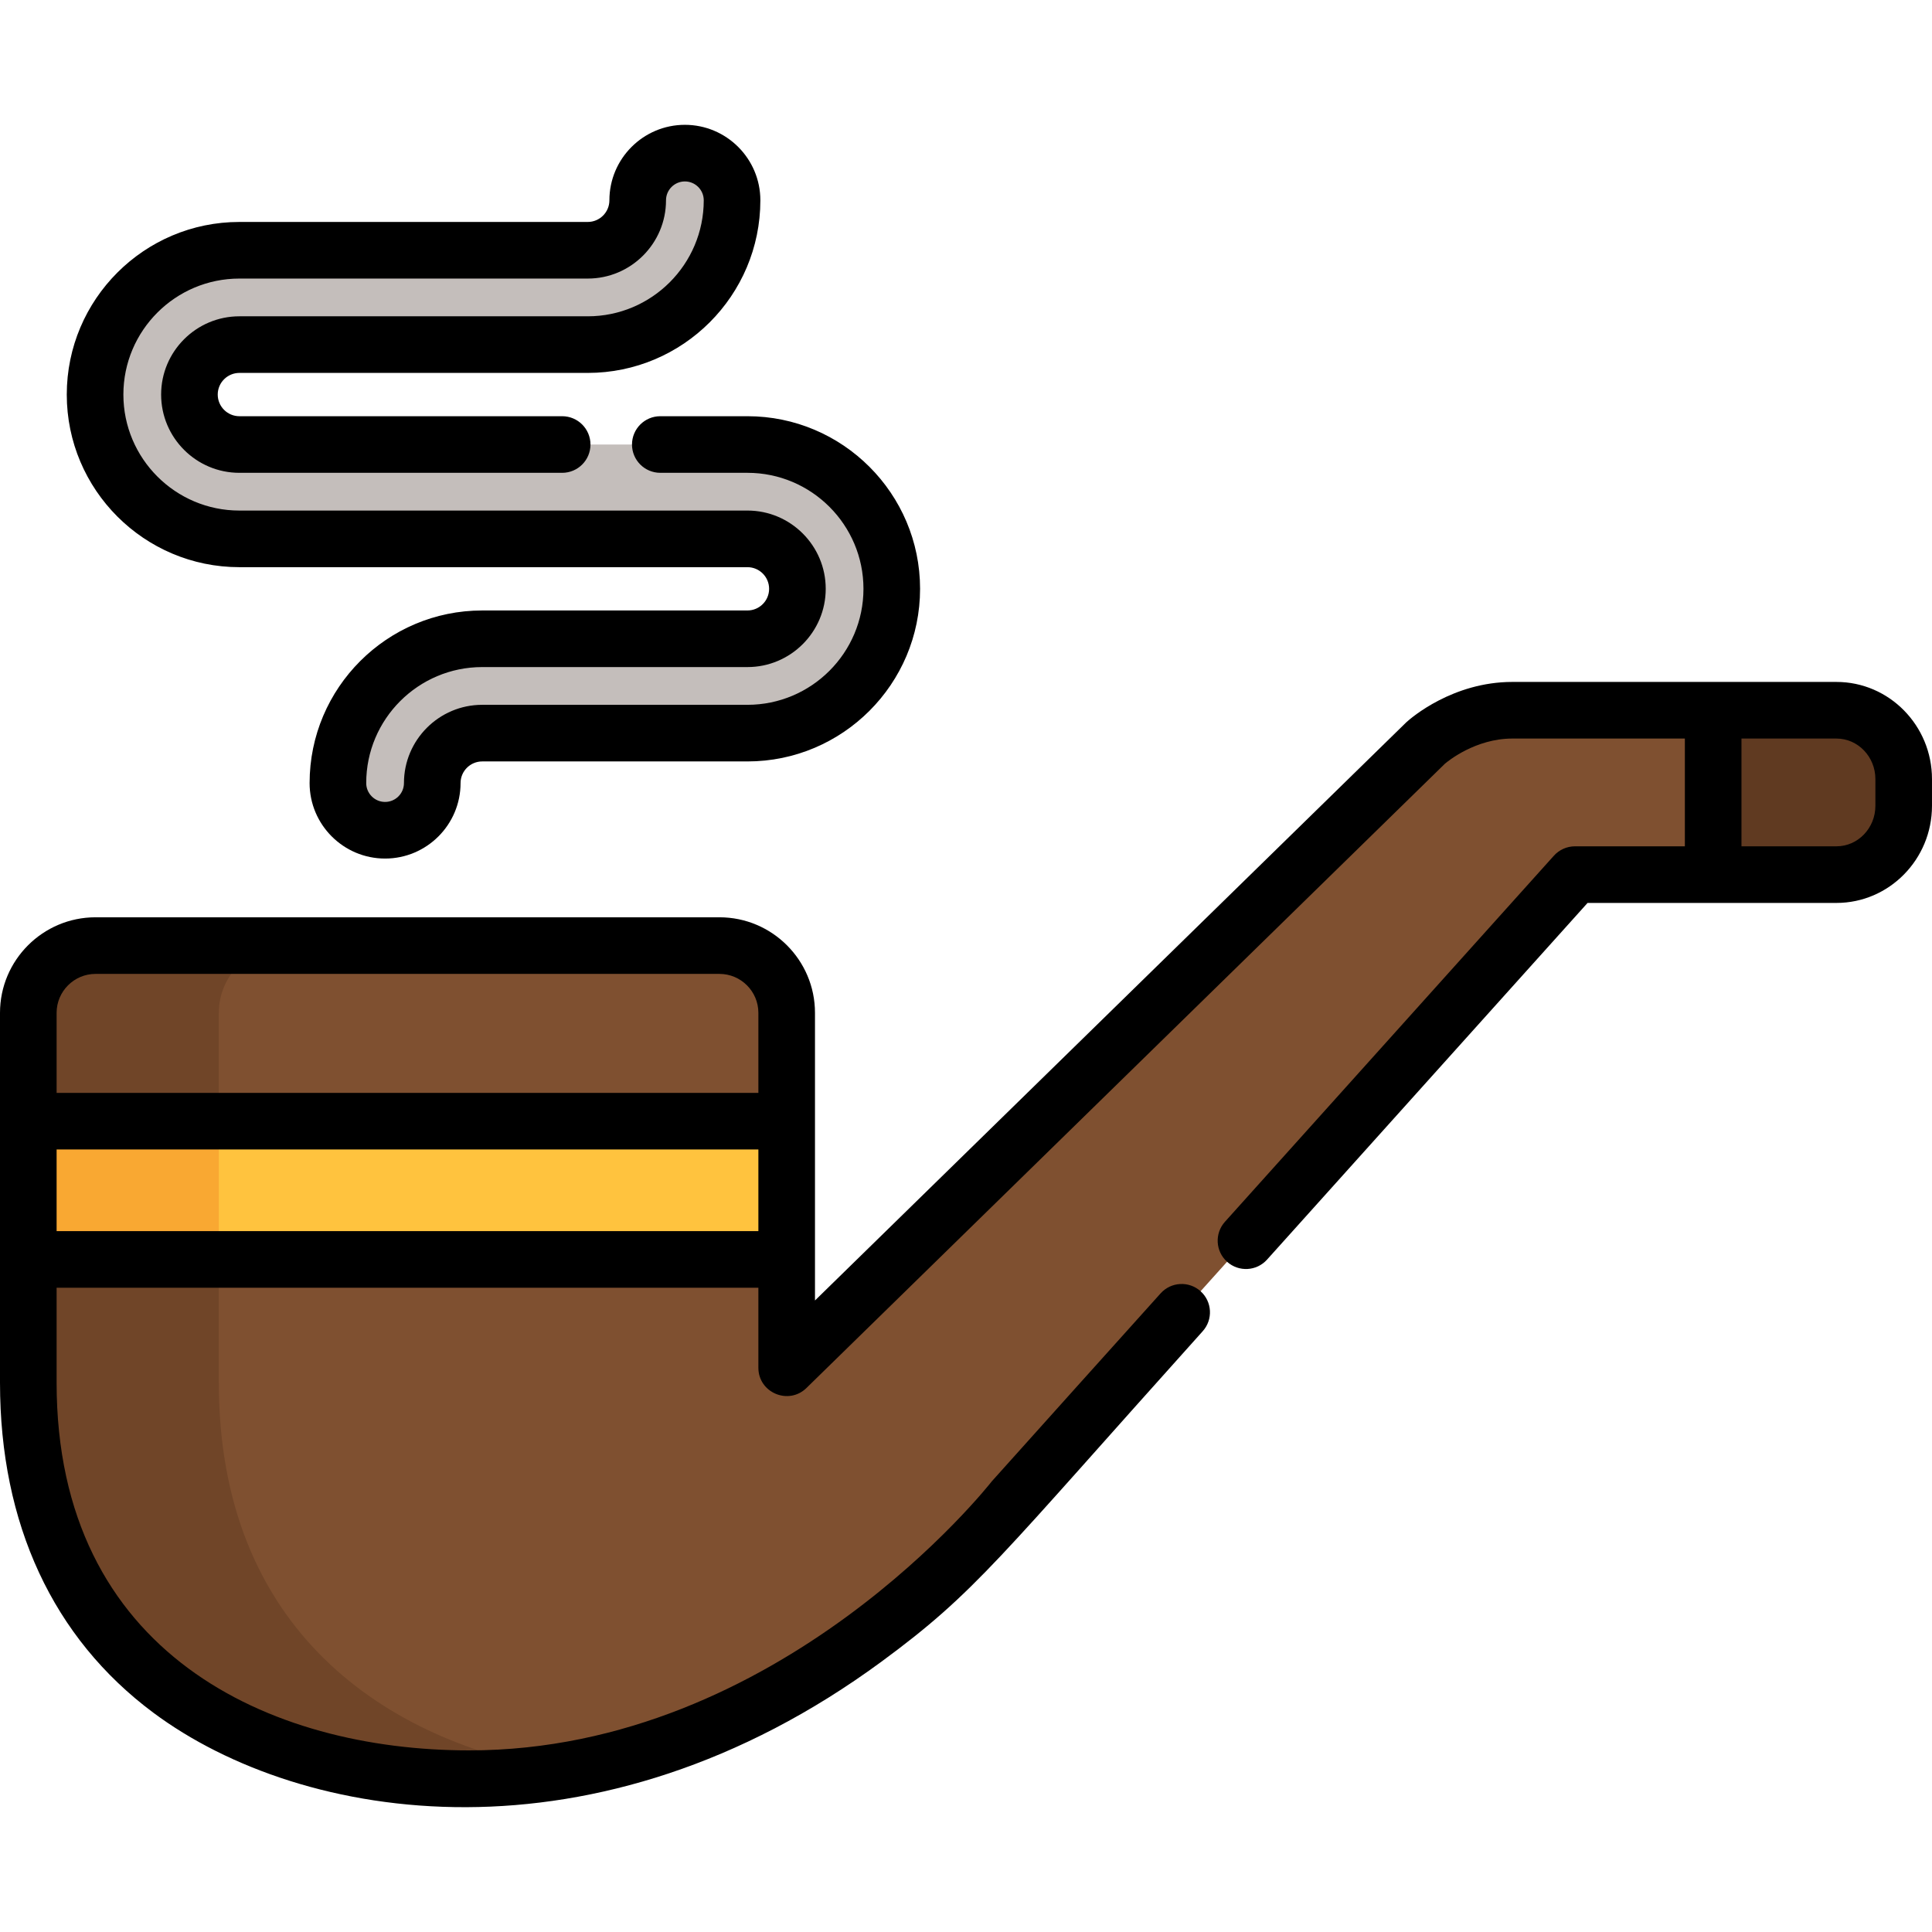
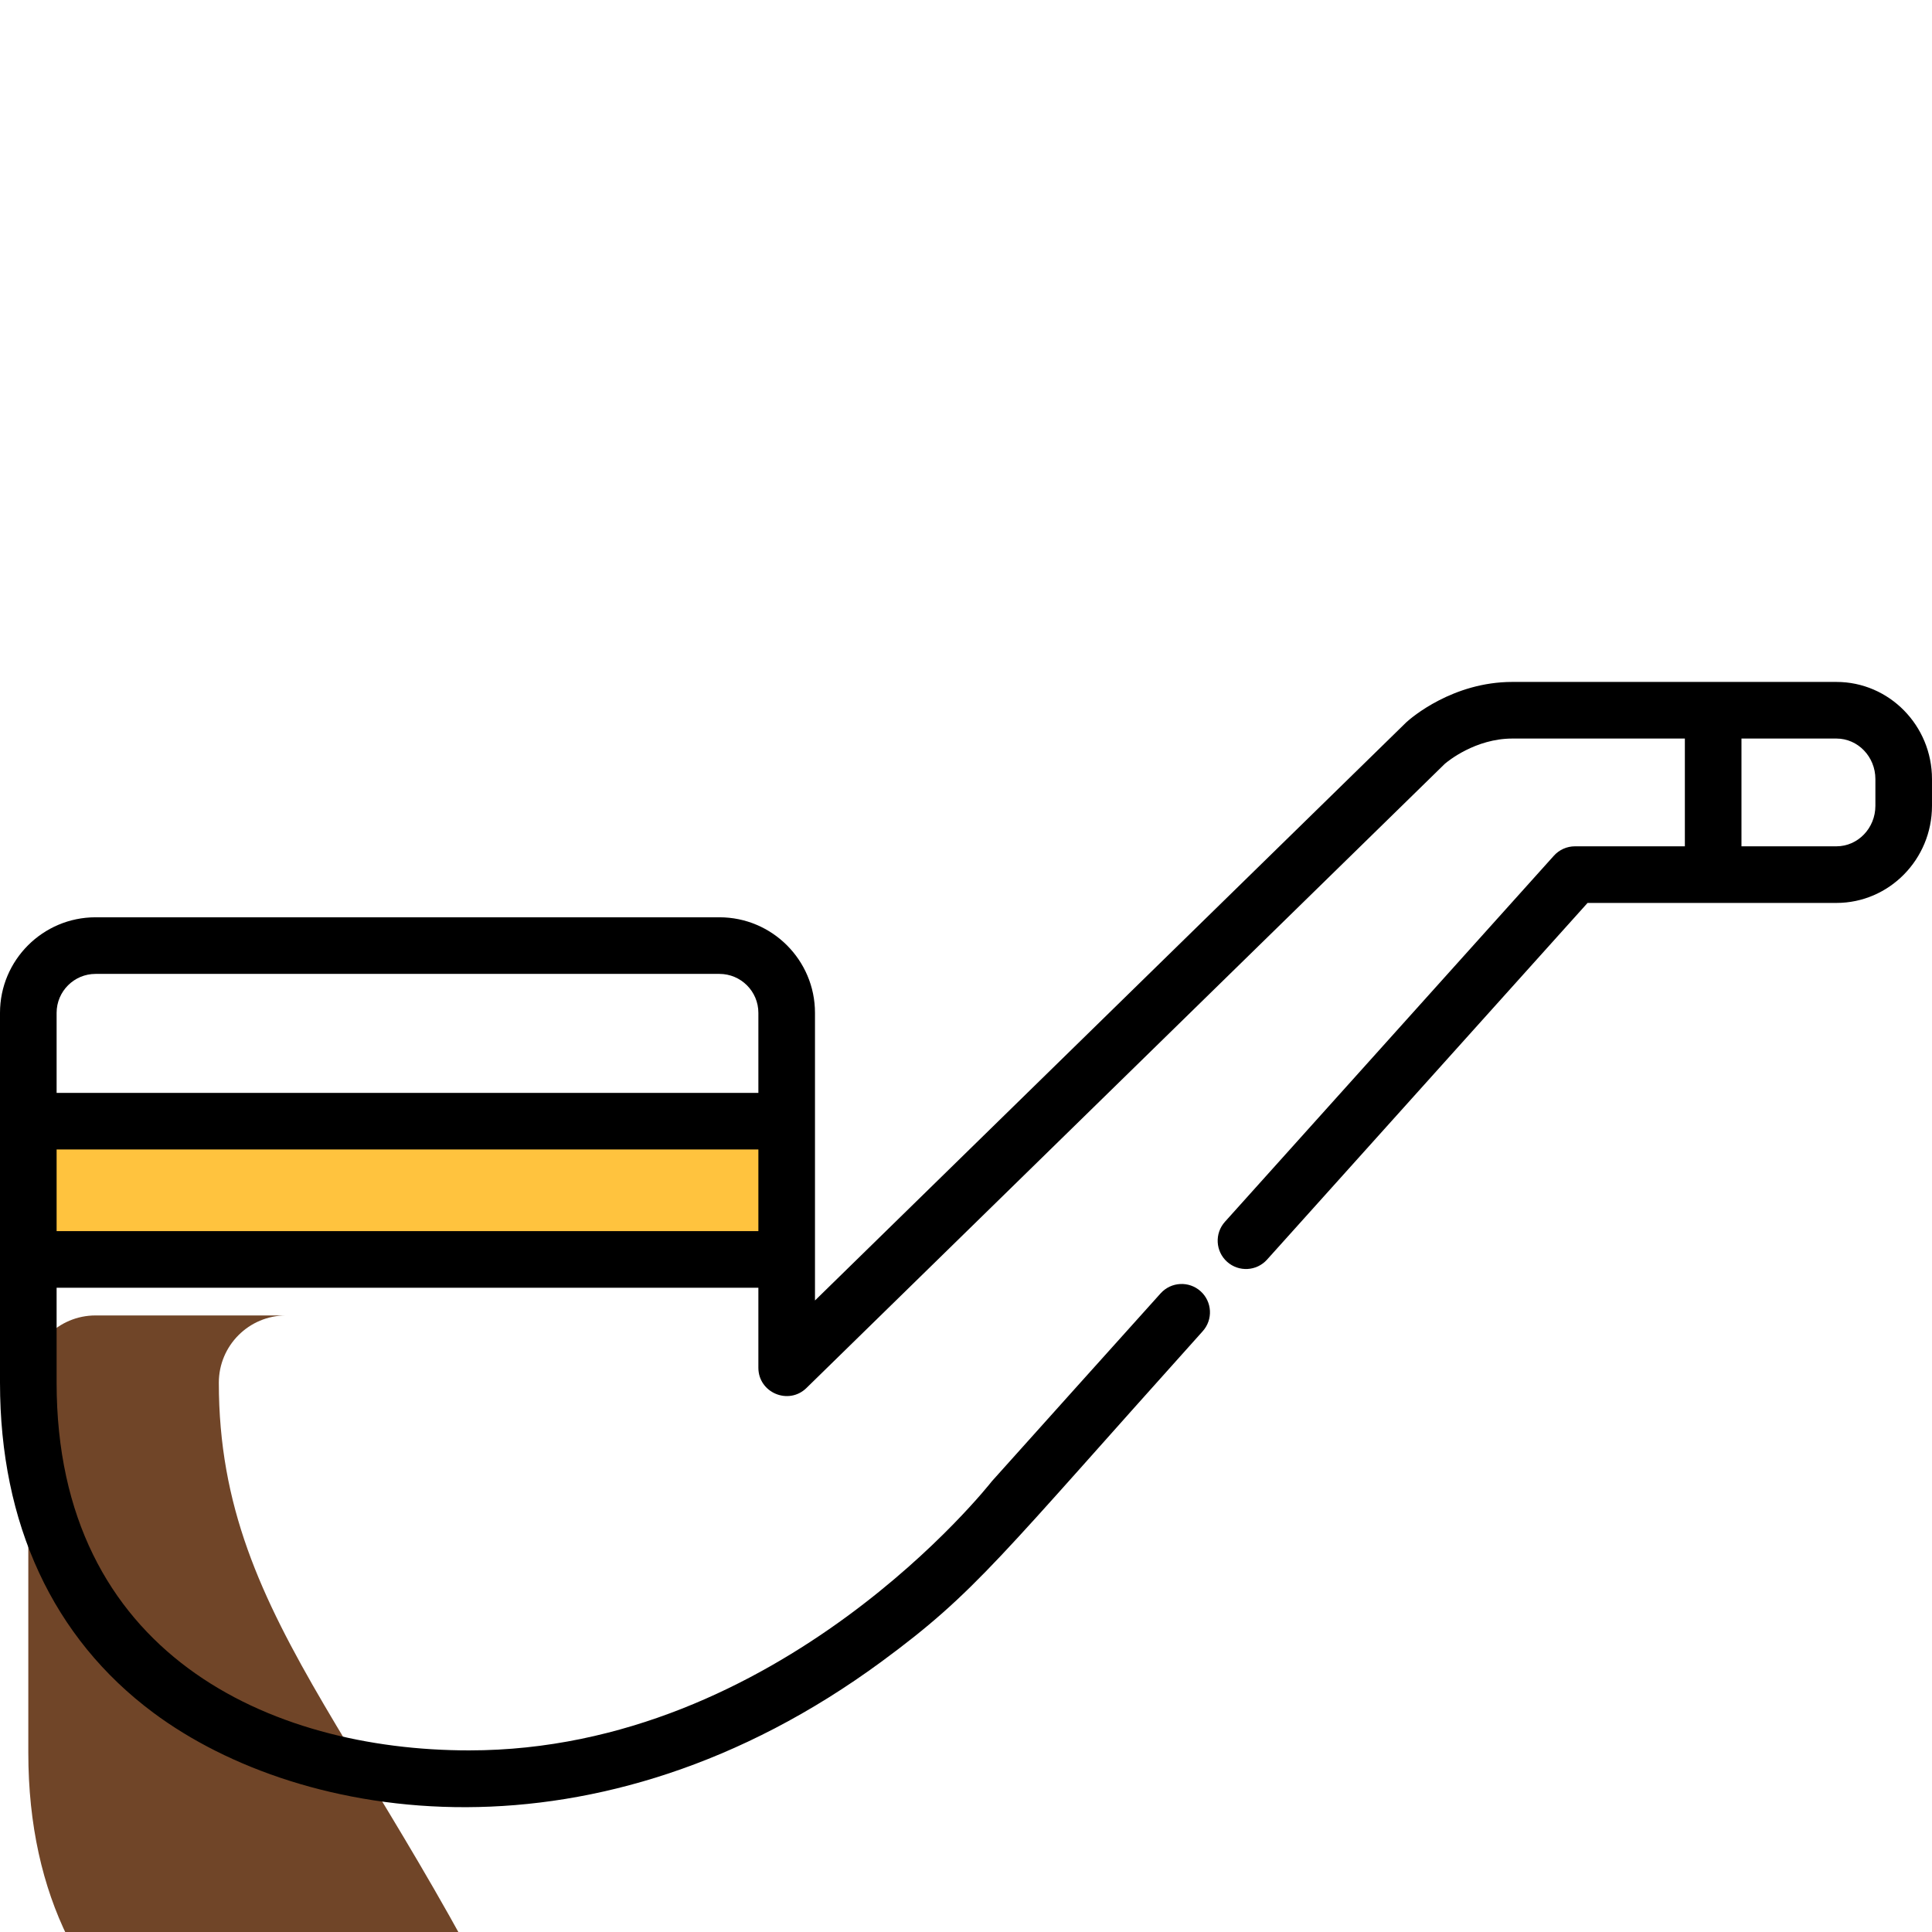
<svg xmlns="http://www.w3.org/2000/svg" version="1.1" id="Layer_1" x="0px" y="0px" viewBox="0 0 511.999 511.999" style="enable-background:new 0 0 511.999 511.999;" xml:space="preserve">
-   <path style="fill:#7F5030;" d="M400.792,188.219c-13.502,0-22.916,8.618-22.987,8.681L208.478,362.466v-94.053  c0-9.842-7.978-17.821-17.82-17.821H25.322c-9.844,0-17.821,7.98-17.821,17.821c0,0.133,0,98.014,0,98.014  c0,77.222,61.326,104.944,116.825,104.944c87.123,0,144.46-74.229,144.46-74.229l148.592-165.36h36.629v-43.562H400.792z" />
-   <path style="fill:#704528;" d="M57.993,366.427c0,0,0-97.881,0-98.014c0-9.842,7.977-17.821,17.821-17.821H25.322  c-9.844,0-17.821,7.98-17.821,17.821c0,0.133,0,98.014,0,98.014c0,77.222,61.326,104.944,116.825,104.944  c8.583,0,16.872-0.729,24.85-2.028C101.99,461.725,57.993,431.834,57.993,366.427z" />
+   <path style="fill:#704528;" d="M57.993,366.427c0-9.842,7.977-17.821,17.821-17.821H25.322  c-9.844,0-17.821,7.98-17.821,17.821c0,0.133,0,98.014,0,98.014c0,77.222,61.326,104.944,116.825,104.944  c8.583,0,16.872-0.729,24.85-2.028C101.99,461.725,57.993,431.834,57.993,366.427z" />
  <rect x="7.501" y="297.129" style="fill:#FFC33E;" width="200.974" height="36.631" />
-   <rect x="7.501" y="297.129" style="fill:#F9A832;" width="50.488" height="36.631" />
-   <path style="fill:#603A21;" d="M486.68,231.782c9.841,0,17.819-8.163,17.819-18.235v-7.089c0-10.074-7.979-18.235-17.819-18.235  h-33.673v43.56h33.673V231.782z" />
-   <path style="fill:#C4BEBB;" d="M198.082,117.801c-4.566,0-130.112,0-134.642,0c-7.301,0-13.24-5.939-13.24-13.238  c0-7.3,5.939-13.238,13.24-13.238c10.099,0,82.048,0,92.316,0c37.59,0,49.982-50.745,25.742-50.745  c-6.904,0-12.502,5.598-12.502,12.502c0,7.3-5.94,13.238-13.24,13.238c-10.099,0-82.048,0-92.316,0  c-21.089,0-38.244,17.155-38.244,38.242s17.156,38.242,38.244,38.242c3.623,0,131.006,0,134.642,0c7.301,0,13.24,5.939,13.24,13.238  c0,7.3-5.939,13.238-13.24,13.238c-7.831,0-62.936,0-70.291,0c-21.088,0-38.243,17.155-38.243,38.24  c0,6.904,5.598,12.502,12.502,12.502s12.502-5.598,12.502-12.502c0-7.299,5.939-13.236,13.239-13.236c7.355,0,62.457,0,70.291,0  c21.089,0,38.244-17.155,38.244-38.242S219.171,117.801,198.082,117.801z" />
  <path d="M486.68,180.72c-3.158,0-82.739-0.002-85.887-0.002c-15.81,0-26.81,9.527-27.97,10.576c-0.089,0.079-0.176,0.16-0.261,0.243  L215.979,344.64c0-16.021,0-56.137,0-76.227c0-13.963-11.359-25.322-25.321-25.322H25.322C11.359,243.091,0,254.449,0,268.413  v28.712c0,6.74,0,59.19,0,69.303c0,37.418,14.046,67.657,40.622,87.447c39.413,29.351,117.564,41.96,193.05-13.575  c25.162-18.511,31.044-27.406,85.06-87.517c2.768-3.082,2.515-7.823-0.566-10.593c-3.082-2.771-7.825-2.516-10.593,0.565  c-0.293,0.326-44.456,49.454-44.725,49.801c-0.551,0.713-56.038,71.314-138.523,71.314c-52.85,0-109.323-25.599-109.323-97.444  v-25.168h185.974v21.209c0,6.633,8.013,9.993,12.745,5.363l169.187-165.428c0.793-0.677,8.1-6.68,17.882-6.68h45.714v28.56h-29.128  c-2.128,0-4.157,0.904-5.58,2.487l-87.178,97.016c-2.77,3.082-2.516,7.824,0.565,10.593c3.082,2.77,7.825,2.516,10.593-0.565  l84.944-94.529c7.03,0,59.104,0,65.957,0c13.962,0,25.32-11.546,25.32-25.736v-7.089C512,192.266,500.642,180.72,486.68,180.72z   M25.322,258.093h165.336c5.69,0,10.319,4.63,10.319,10.32v21.211H15.003v-21.211C15.003,262.722,19.632,258.093,25.322,258.093z   M15.003,326.254v-21.629h185.974v21.629H15.003z M496.997,213.547c0,5.919-4.629,10.734-10.318,10.734h-25.171v-28.558h25.171  c5.69,0,10.318,4.816,10.318,10.735V213.547z" />
-   <path d="M63.441,150.307h134.642c3.165,0,5.739,2.573,5.739,5.737s-2.574,5.737-5.739,5.737h-70.291  c-25.224,0-45.745,20.52-45.745,45.742c0,11.03,8.974,20.003,20.003,20.003s20.003-8.974,20.003-20.003  c0-3.163,2.574-5.735,5.738-5.735h70.291c25.224,0,45.746-20.521,45.746-45.744c0-25.223-20.522-45.744-45.746-45.744h-23.096  c-4.144,0-7.501,3.359-7.501,7.501c0,4.144,3.358,7.501,7.501,7.501h23.096c16.952,0,30.743,13.79,30.743,30.741  s-13.791,30.741-30.743,30.741h-70.291c-11.437,0-20.74,9.304-20.74,20.737c0,2.757-2.243,5.001-5.001,5.001  c-2.757,0-5.001-2.243-5.001-5.001c0-16.95,13.791-30.739,30.742-30.739h70.291c11.438,0,20.741-9.305,20.741-20.739  c0-11.436-9.305-20.739-20.741-20.739H63.441c-16.952,0-30.743-13.79-30.743-30.741s13.791-30.741,30.743-30.741h92.316  c11.438,0,20.742-9.305,20.742-20.739c0-2.757,2.243-5.001,5.001-5.001c2.757,0,5.001,2.243,5.001,5.001  c0,16.951-13.791,30.741-30.743,30.741H63.441c-11.438,0-20.741,9.305-20.741,20.739s9.305,20.739,20.741,20.739h85.541  c4.144,0,7.501-3.358,7.501-7.501c0-4.143-3.358-7.501-7.501-7.501H63.441c-3.165,0-5.739-2.573-5.739-5.737  s2.574-5.737,5.739-5.737h92.316c25.224,0,45.746-20.521,45.746-45.744c0-11.03-8.974-20.003-20.003-20.003  c-11.03,0-20.003,8.974-20.003,20.003c0,3.164-2.574,5.737-5.739,5.737H63.441c-25.224,0-45.746,20.521-45.746,45.744  C17.694,129.786,38.216,150.307,63.441,150.307z" />
  <g>
</g>
  <g>
</g>
  <g>
</g>
  <g>
</g>
  <g>
</g>
  <g>
</g>
  <g>
</g>
  <g>
</g>
  <g>
</g>
  <g>
</g>
  <g>
</g>
  <g>
</g>
  <g>
</g>
  <g>
</g>
  <g>
</g>
</svg>